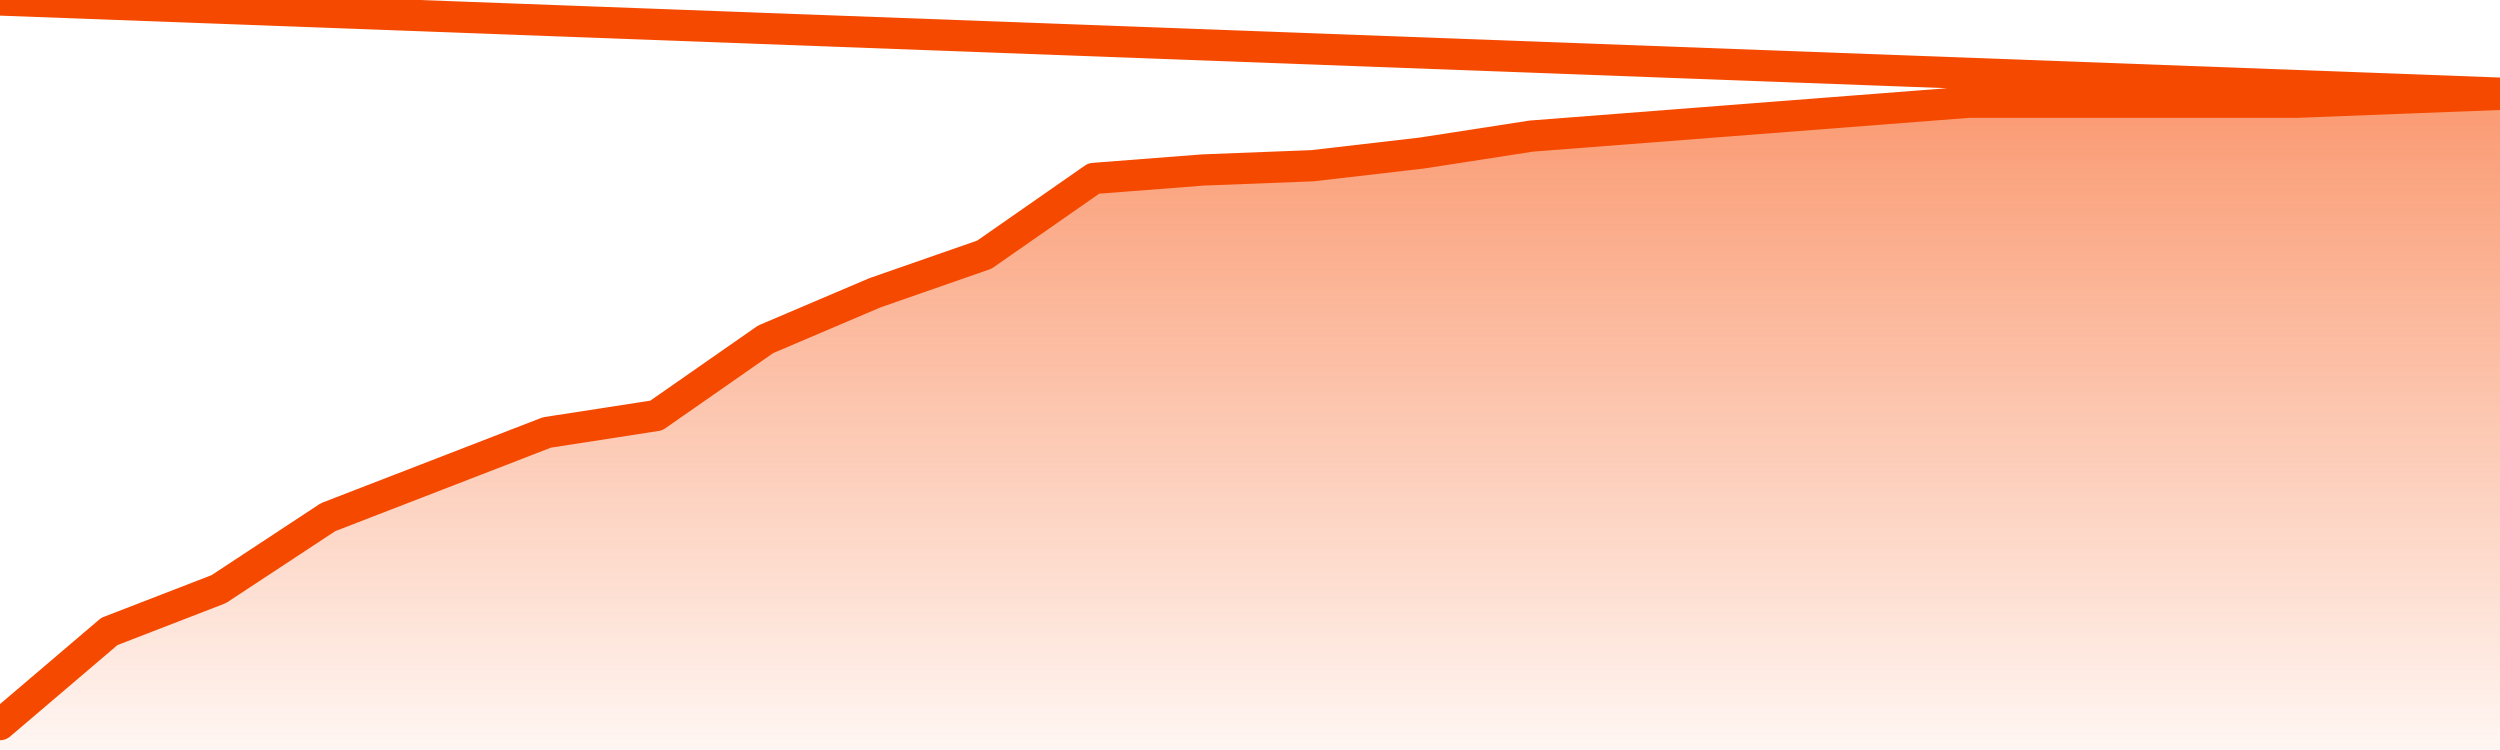
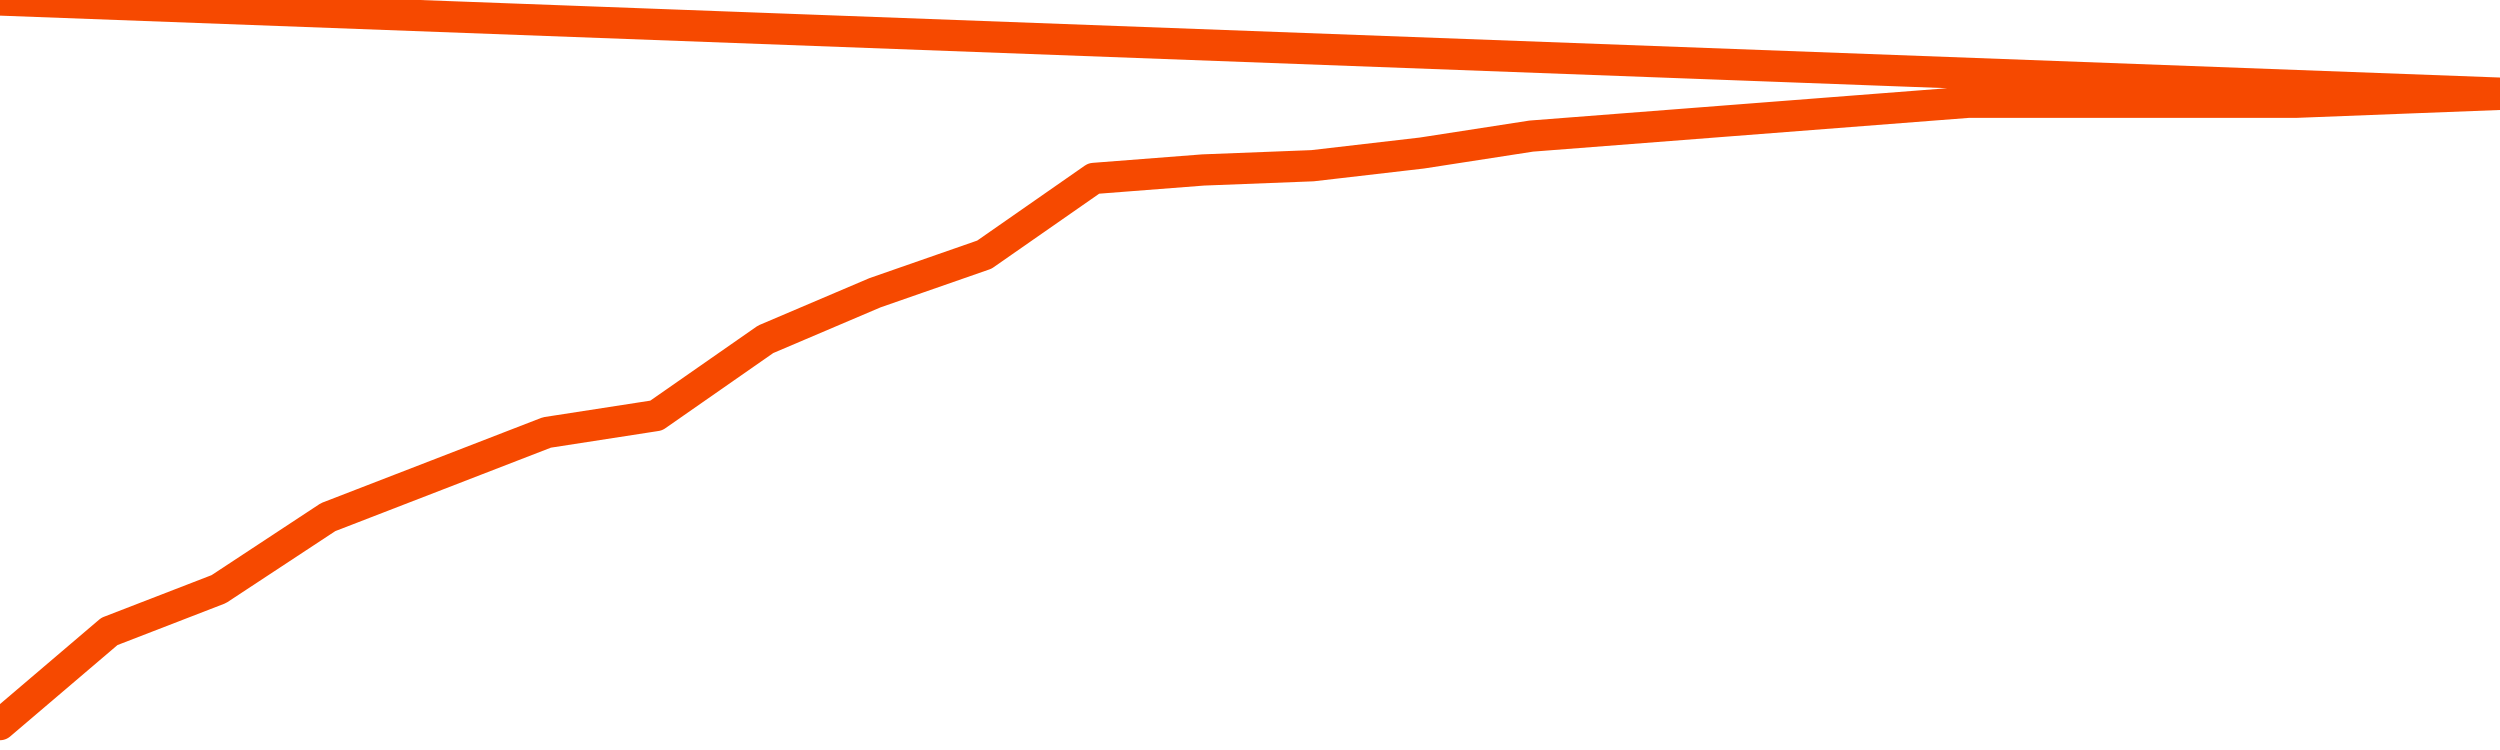
<svg xmlns="http://www.w3.org/2000/svg" version="1.1" width="80" height="24" viewBox="0 0 80 24">
  <defs>
    <linearGradient x1=".5" x2=".5" y2="1" id="gradient">
      <stop offset="0" stop-color="#F64900" />
      <stop offset="1" stop-color="#f64900" stop-opacity="0" />
    </linearGradient>
  </defs>
-   <path fill="url(#gradient)" fill-opacity="0.56" stroke="none" d="M 0,26 0.0,23.187 3.5,20.206 7.0,18.852 10.5,16.548 14.0,15.194 17.5,13.839 21.0,13.297 24.5,10.858 28.0,9.368 31.5,8.148 35.0,5.71 38.5,5.439 42.0,5.303 45.5,4.897 49.0,4.355 52.5,4.084 56.0,3.813 59.5,3.542 63.0,3.271 66.5,3.271 70.0,3.271 73.5,3.271 77.0,3.135 80.5,3 82,26 Z" />
  <path fill="none" stroke="#F64900" stroke-width="1" stroke-linejoin="round" stroke-linecap="round" d="M 0.0,23.187 3.5,20.206 7.0,18.852 10.5,16.548 14.0,15.194 17.5,13.839 21.0,13.297 24.5,10.858 28.0,9.368 31.5,8.148 35.0,5.71 38.5,5.439 42.0,5.303 45.5,4.897 49.0,4.355 52.5,4.084 56.0,3.813 59.5,3.542 63.0,3.271 66.5,3.271 70.0,3.271 73.5,3.271 77.0,3.135 80.5,3.0.join(' ') }" />
</svg>